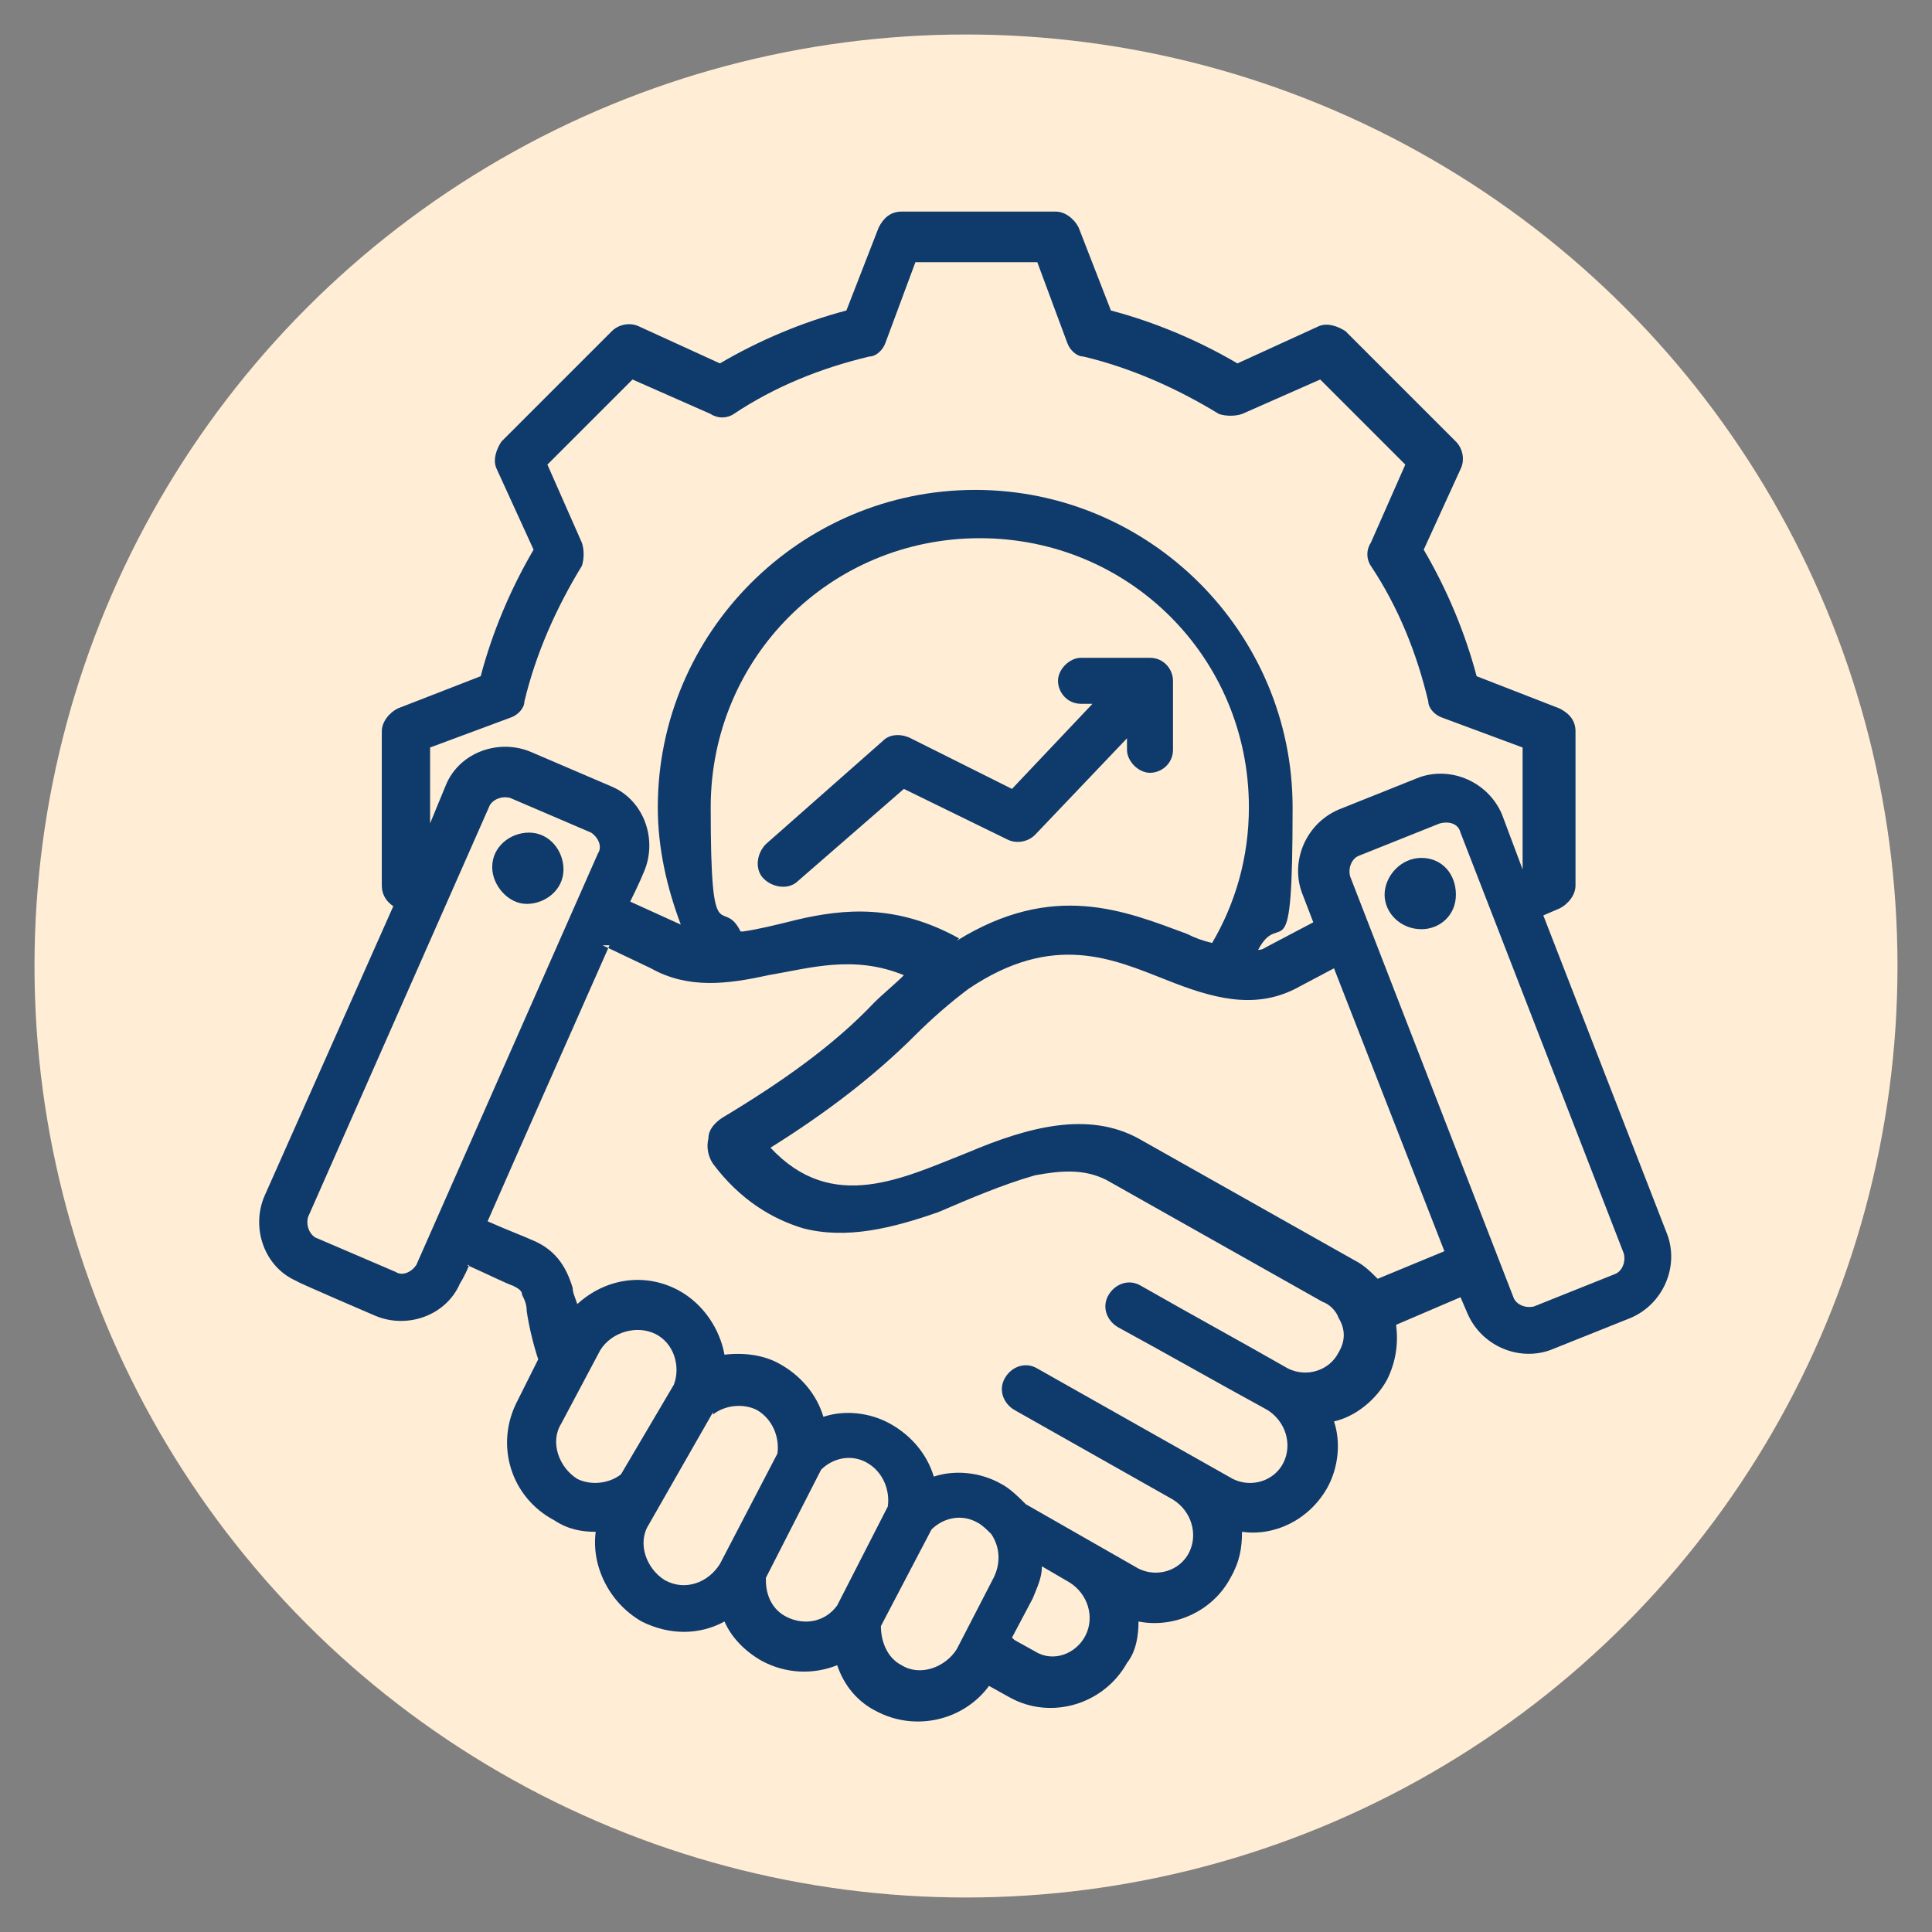
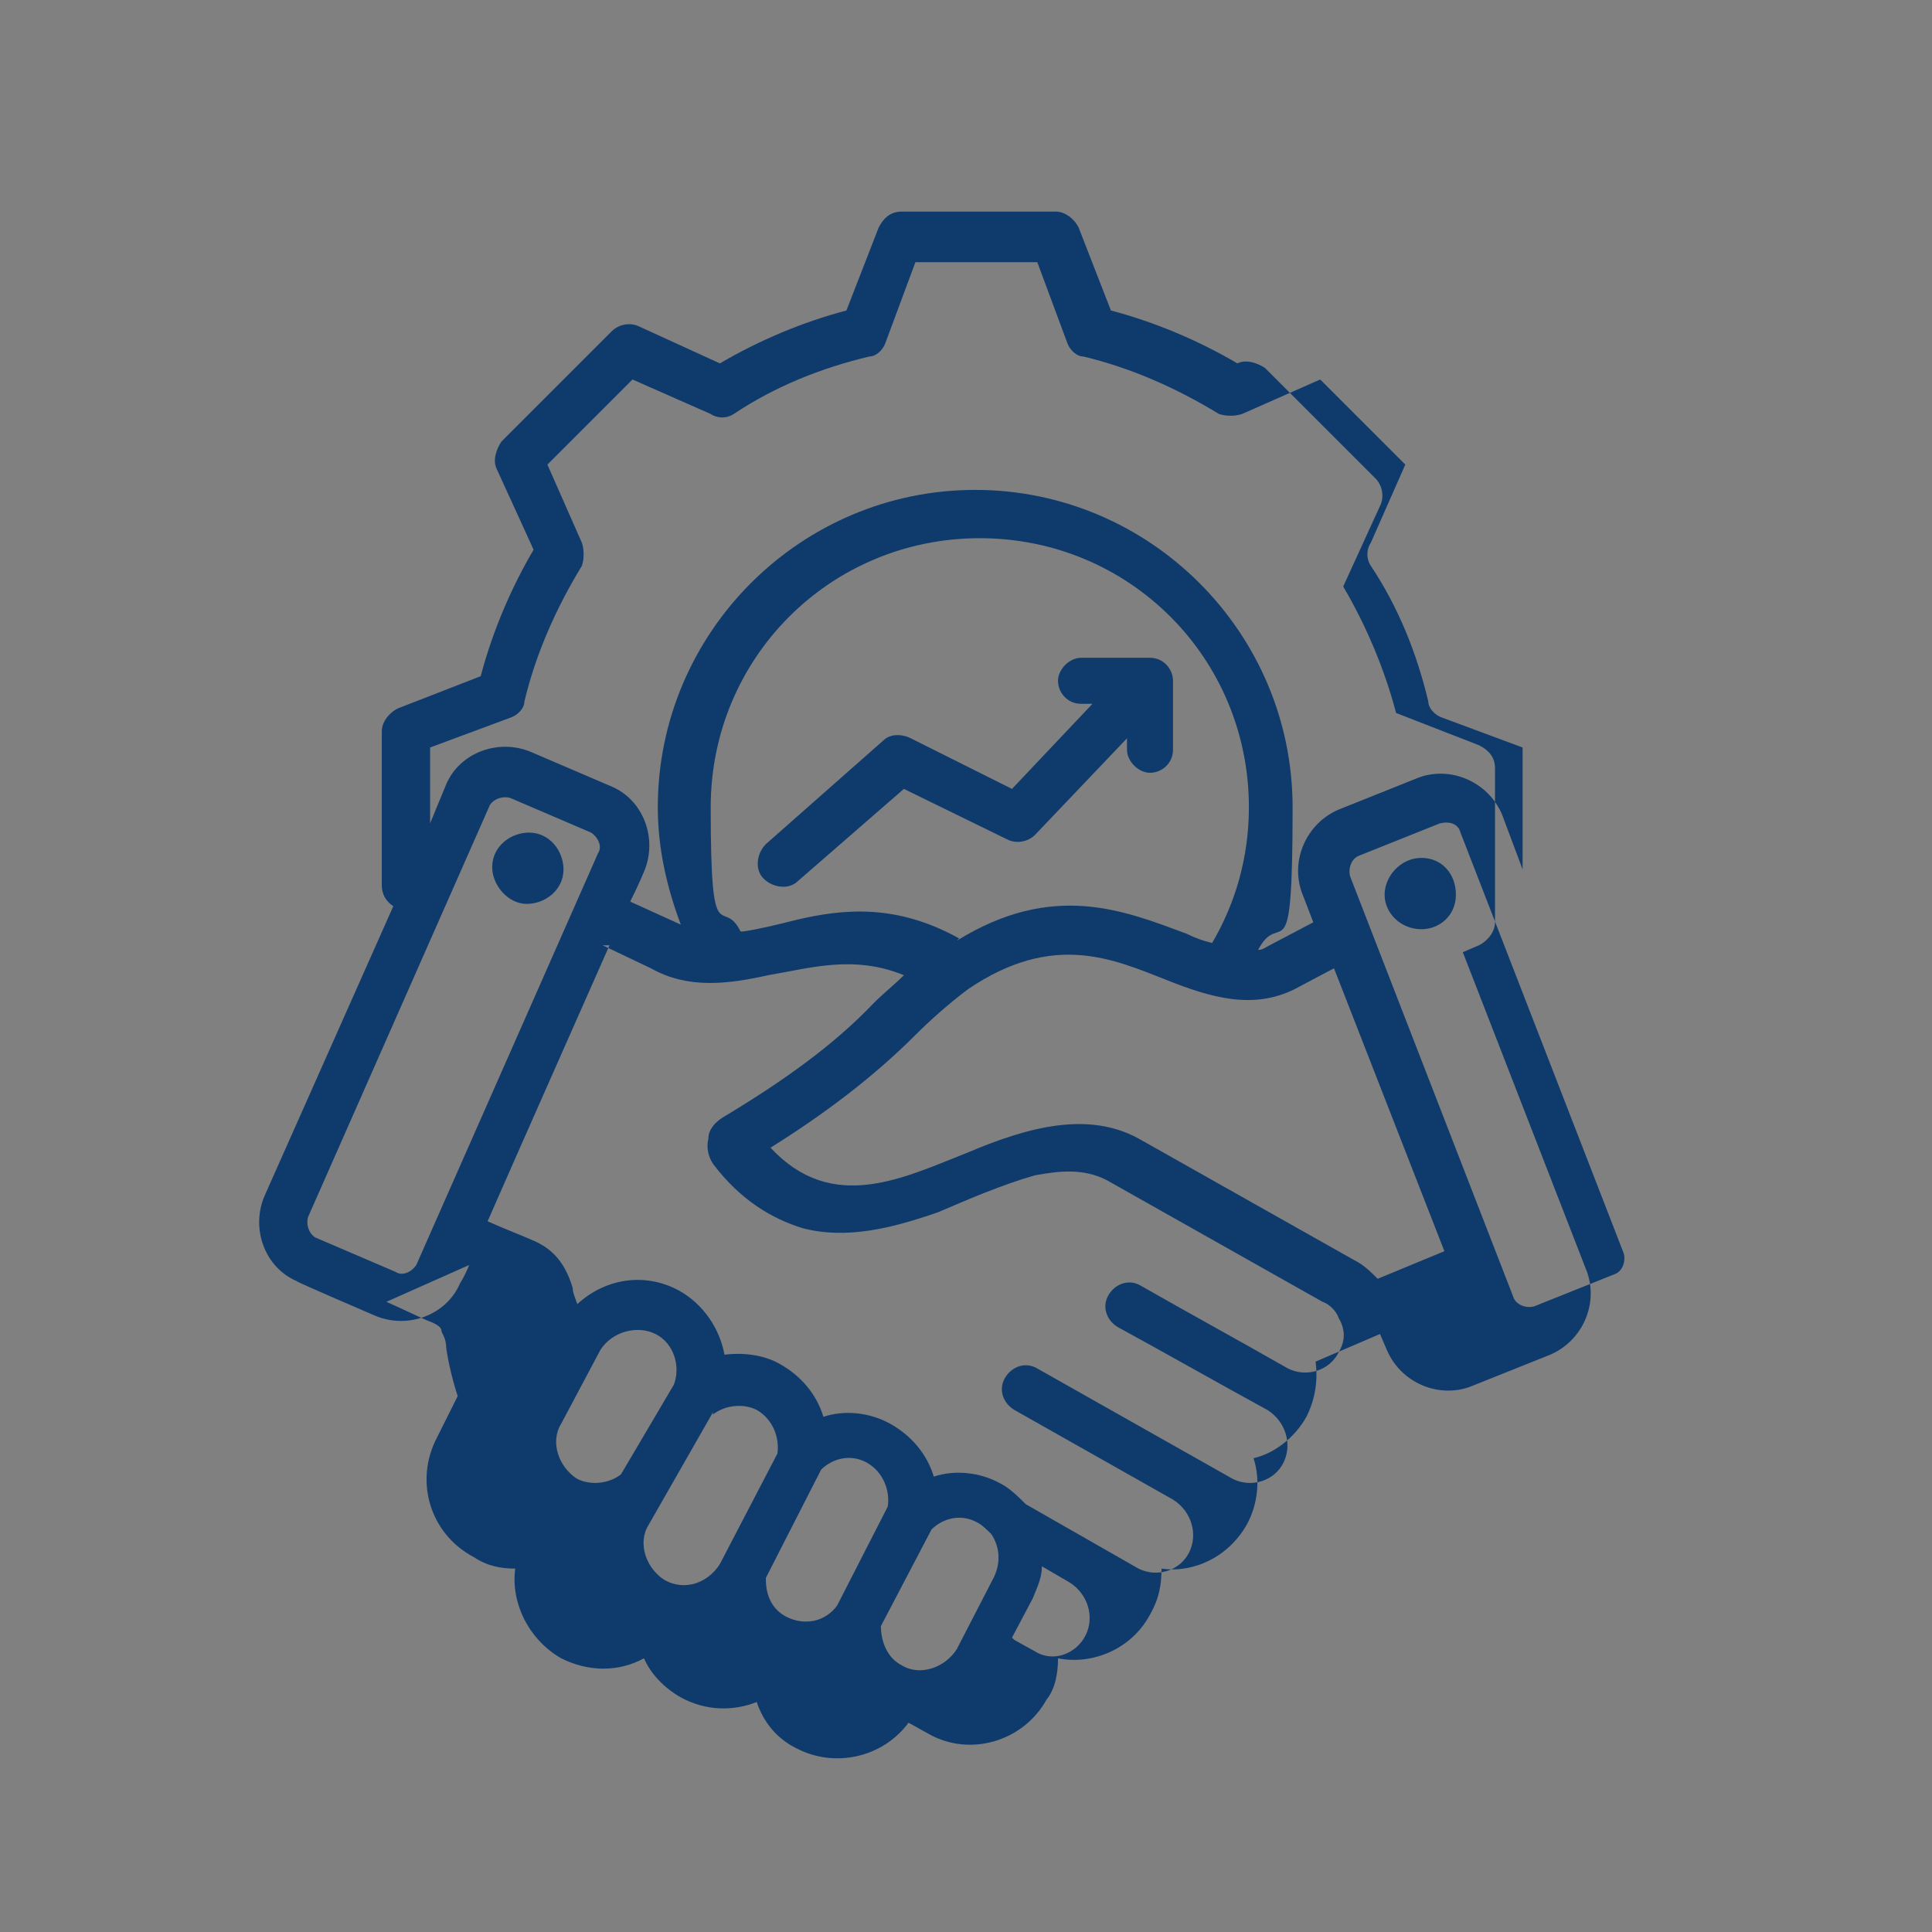
<svg xmlns="http://www.w3.org/2000/svg" id="Layer_1" width="84" height="84" version="1.1" viewBox="0 0 84 84">
  <rect x="0" y="0" width="84" height="84" fill="#808080" stroke="none" />
  <defs>
    <style>
      .st0 {
        fill: #0f3a6c;
        fill-rule: evenodd;
      }

      .st1 {
        fill: #ffeed5;
      }
    </style>
  </defs>
-   <circle class="st1" cx="42" cy="42" r="40.5" />
-   <path class="st0" d="M20.4,55c-.2.5-.4.8-.4.8-.6,1.4-2.3,2-3.7,1.4,0,0-3.5-1.5-3.4-1.5-1.4-.6-2-2.3-1.4-3.7,0,0,0,0,0,0l5.6-12.6c-.3-.2-.5-.5-.5-.9v-6.7c0-.4.3-.8.7-1,0,0,3.6-1.4,3.6-1.4.5-1.9,1.3-3.8,2.3-5.5l-1.6-3.5c-.2-.4,0-.9.2-1.2l4.8-4.8c.3-.3.8-.4,1.2-.2,0,0,3.5,1.6,3.5,1.6,1.7-1,3.6-1.8,5.5-2.3l1.4-3.6c.2-.4.5-.7,1-.7h6.7c.4,0,.8.3,1,.7,0,0,1.4,3.6,1.4,3.6,1.9.5,3.8,1.3,5.5,2.3l3.5-1.6c.4-.2.9,0,1.2.2l4.8,4.8c.3.3.4.8.2,1.2l-1.6,3.5c1,1.7,1.8,3.6,2.3,5.5l3.6,1.4c.4.2.7.5.7,1v6.7c0,.4-.3.8-.7,1l-.7.3,5.4,13.9s0,0,0,0c.5,1.4-.2,3-1.6,3.6l-3.5,1.4s0,0,0,0c-1.4.5-3-.2-3.6-1.6l-.3-.7-2.8,1.2c.1.8,0,1.6-.4,2.4-.5.9-1.4,1.6-2.3,1.8.3.9.2,2-.3,2.9h0c-.8,1.4-2.3,2.1-3.7,1.9,0,.7-.1,1.3-.5,2h0c-.8,1.5-2.5,2.2-4,1.9,0,.6-.1,1.3-.5,1.8-1,1.8-3.3,2.5-5.1,1.5l-.9-.5c-1.1,1.5-3.2,2-4.9,1.1h0c-.8-.4-1.4-1.1-1.7-2-1,.4-2.2.4-3.3-.2,0,0,0,0,0,0-.7-.4-1.3-1-1.6-1.7-1.1.6-2.4.6-3.6,0-1.4-.8-2.2-2.4-2-3.9-.6,0-1.2-.1-1.8-.5-1.9-1-2.6-3.3-1.6-5.2l.9-1.8c-.2-.6-.4-1.4-.5-2.1,0-.3-.1-.5-.2-.7,0-.2-.2-.3-.4-.4-.3-.1-1.1-.5-2-.9h0ZM18.7,35.8l.7-1.7s0,0,0,0c.6-1.4,2.3-2,3.7-1.4,0,0,0,0,0,0l3.5,1.5c1.4.6,2,2.3,1.4,3.7,0,0-.2.5-.6,1.3l2.2,1s0,0,0,0c0,0,0,0,0,0-.6-1.6-1-3.3-1-5.1,0-7.6,6.2-13.8,13.8-13.8s13.8,6.2,13.8,13.8-.5,4.3-1.5,6.2c.2,0,.3-.1.5-.2l1.9-1-.5-1.3s0,0,0,0c-.5-1.4.2-3,1.6-3.6l3.5-1.4h0c1.4-.5,3,.2,3.6,1.6,0,0,0,0,0,0l.9,2.4h0v-5.3l-3.5-1.3c-.3-.1-.6-.4-.6-.7-.5-2.1-1.3-4.1-2.5-5.9-.2-.3-.2-.7,0-1l1.5-3.4-3.7-3.7-3.4,1.5c-.3.1-.7.1-1,0-1.8-1.1-3.8-2-5.9-2.5-.3,0-.6-.3-.7-.6l-1.3-3.5h-5.3l-1.3,3.5c-.1.3-.4.6-.7.6-2.1.5-4.1,1.3-5.9,2.5-.3.2-.7.2-1,0l-3.4-1.5-3.7,3.7,1.5,3.4c.1.3.1.7,0,1-1.1,1.8-2,3.8-2.5,5.9,0,.3-.3.6-.6.7l-3.5,1.3v3.3ZM26.5,41.1c-1.5,3.4-3.9,8.8-5.3,12,.9.4,1.7.7,1.9.8h0c1,.4,1.5,1.1,1.8,2.1,0,.2.1.4.2.7,1.2-1.1,2.9-1.4,4.4-.6,0,0,0,0,0,0,1.1.6,1.8,1.7,2,2.8.8-.1,1.7,0,2.4.4,0,0,0,0,0,0,.9.5,1.6,1.3,1.9,2.3.9-.3,2-.2,2.9.3.9.5,1.6,1.3,1.9,2.3.9-.3,2-.2,2.9.3,0,0,0,0,0,0,.4.2.8.6,1.1.9l4.9,2.8s0,0,0,0c.8.4,1.8.1,2.2-.7.4-.8.1-1.8-.7-2.3,0,0-6.9-3.9-6.9-3.9-.5-.3-.7-.9-.4-1.4.3-.5.9-.7,1.4-.4l8.5,4.8h0s0,0,0,0c.8.4,1.8.1,2.2-.7.4-.8.1-1.8-.7-2.3h0c-2.2-1.2-4.3-2.4-6.5-3.6-.5-.3-.7-.9-.4-1.4s.9-.7,1.4-.4c2.1,1.2,4.3,2.4,6.4,3.6.8.4,1.8.1,2.2-.7,0,0,0,0,0,0,.3-.5.3-1,0-1.5h0s0,0,0,0c-.1-.3-.4-.6-.7-.7,0,0,0,0,0,0l-9.4-5.3c-1-.5-2-.4-3.1-.2-1.4.4-2.8,1-4.2,1.6-2,.7-4,1.2-5.9.7-1.3-.4-2.7-1.2-3.9-2.8,0,0,0,0,0,0-.2-.3-.3-.7-.2-1.1,0-.4.3-.7.6-.9,2.5-1.5,4.8-3.1,6.6-5h0c.4-.4.9-.8,1.3-1.2-2.2-.9-4.1-.3-5.9,0-1.8.4-3.5.6-5.1-.3l-2.1-1ZM62.8,54.4l-4.8-12.3-1.7.9s0,0,0,0c-1.8.9-3.6.4-5.6-.4-2.3-.9-4.9-2.1-8.6.4h0c-.8.6-1.6,1.3-2.3,2-1.8,1.8-3.9,3.4-6.3,4.9,2.7,2.9,5.8,1.3,8.6.2,2.6-1.1,5.2-1.8,7.4-.6h0l9.4,5.3c.4.2.7.5,1,.8l2.9-1.2ZM41.6,40.9c4.2-2.6,7.3-1.3,10-.3.4.2.7.3,1.1.4,1-1.7,1.6-3.7,1.6-5.9,0-6.5-5.2-11.7-11.7-11.7s-11.7,5.2-11.7,11.7.5,3.8,1.3,5.4c0,0,0,0,.1,0,.7-.1,1.5-.3,2.3-.5,2.1-.5,4.4-.7,7.1.8h0ZM44.1,71.3l.9.5c.8.5,1.8.1,2.2-.7.4-.8.1-1.8-.7-2.3,0,0-1.2-.7-1.2-.7,0,.5-.2.9-.4,1.4l-.9,1.7ZM49,32.1l-4,4.2c-.3.3-.8.4-1.2.2l-4.5-2.2-4.6,4c-.4.4-1.1.3-1.5-.1-.4-.4-.3-1.1.1-1.5l5.1-4.5c.3-.3.8-.3,1.2-.1l4.4,2.2,3.5-3.7h-.5c-.6,0-1-.5-1-1s.5-1,1-1h3c.6,0,1,.5,1,1v3c0,.6-.5,1-1,1s-1-.5-1-1v-.5h0ZM21.3,35s-7.9,17.9-7.9,17.9c-.1.3,0,.7.3.9h0s3.5,1.5,3.5,1.5c0,0,0,0,0,0,.3.2.7,0,.9-.3,0,0,0,0,0,0l7.9-17.9s0,0,0,0c.2-.3,0-.7-.3-.9h0s-3.5-1.5-3.5-1.5c-.3-.1-.7,0-.9.3ZM23,36.2c.9,0,1.5.8,1.5,1.6,0,.9-.8,1.5-1.6,1.5-.8,0-1.5-.8-1.5-1.6,0-.9.8-1.5,1.6-1.5ZM63.5,36.2h0c-.1-.4-.5-.5-.9-.4l-3.5,1.4s0,0,0,0c-.3.1-.5.5-.4.9l7.1,18.3s0,0,0,0c.1.3.5.5.9.4l3.5-1.4h0c.3-.1.5-.5.4-.9l-7.1-18.3ZM61.8,40.4c-.9,0-1.6-.7-1.6-1.5s.7-1.6,1.6-1.6,1.5.7,1.5,1.6-.7,1.5-1.5,1.5h0ZM29.3,60.2c.3-.8,0-1.8-.8-2.2-.8-.4-1.9-.1-2.4.7l-1.7,3.2h0c-.5.8-.1,1.9.7,2.4h0c.6.3,1.4.2,1.9-.2l2.3-3.9ZM31,61.4l-2.8,4.9s0,0,0,0c-.5.8-.1,1.9.7,2.4h0c.9.5,1.9.1,2.4-.7l2.5-4.8c.1-.7-.2-1.5-.9-1.9-.6-.3-1.4-.2-1.9.2h0ZM33.3,68.7c0,.7.3,1.3.9,1.6.8.4,1.7.2,2.2-.5l2.2-4.3c.1-.7-.2-1.5-.9-1.9-.7-.4-1.5-.2-2,.3l-2.4,4.7ZM38.3,70.7c0,.7.3,1.4.9,1.7.8.5,1.9.1,2.4-.7l1.6-3.1h0c.3-.6.3-1.3-.1-1.9-.2-.2-.4-.4-.6-.5-.7-.4-1.5-.2-2,.3l-2.2,4.2Z" />
+   <path class="st0" d="M20.4,55c-.2.5-.4.8-.4.8-.6,1.4-2.3,2-3.7,1.4,0,0-3.5-1.5-3.4-1.5-1.4-.6-2-2.3-1.4-3.7,0,0,0,0,0,0l5.6-12.6c-.3-.2-.5-.5-.5-.9v-6.7c0-.4.3-.8.7-1,0,0,3.6-1.4,3.6-1.4.5-1.9,1.3-3.8,2.3-5.5l-1.6-3.5c-.2-.4,0-.9.2-1.2l4.8-4.8c.3-.3.8-.4,1.2-.2,0,0,3.5,1.6,3.5,1.6,1.7-1,3.6-1.8,5.5-2.3l1.4-3.6c.2-.4.5-.7,1-.7h6.7c.4,0,.8.3,1,.7,0,0,1.4,3.6,1.4,3.6,1.9.5,3.8,1.3,5.5,2.3c.4-.2.9,0,1.2.2l4.8,4.8c.3.3.4.8.2,1.2l-1.6,3.5c1,1.7,1.8,3.6,2.3,5.5l3.6,1.4c.4.2.7.5.7,1v6.7c0,.4-.3.8-.7,1l-.7.3,5.4,13.9s0,0,0,0c.5,1.4-.2,3-1.6,3.6l-3.5,1.4s0,0,0,0c-1.4.5-3-.2-3.6-1.6l-.3-.7-2.8,1.2c.1.8,0,1.6-.4,2.4-.5.9-1.4,1.6-2.3,1.8.3.9.2,2-.3,2.9h0c-.8,1.4-2.3,2.1-3.7,1.9,0,.7-.1,1.3-.5,2h0c-.8,1.5-2.5,2.2-4,1.9,0,.6-.1,1.3-.5,1.8-1,1.8-3.3,2.5-5.1,1.5l-.9-.5c-1.1,1.5-3.2,2-4.9,1.1h0c-.8-.4-1.4-1.1-1.7-2-1,.4-2.2.4-3.3-.2,0,0,0,0,0,0-.7-.4-1.3-1-1.6-1.7-1.1.6-2.4.6-3.6,0-1.4-.8-2.2-2.4-2-3.9-.6,0-1.2-.1-1.8-.5-1.9-1-2.6-3.3-1.6-5.2l.9-1.8c-.2-.6-.4-1.4-.5-2.1,0-.3-.1-.5-.2-.7,0-.2-.2-.3-.4-.4-.3-.1-1.1-.5-2-.9h0ZM18.7,35.8l.7-1.7s0,0,0,0c.6-1.4,2.3-2,3.7-1.4,0,0,0,0,0,0l3.5,1.5c1.4.6,2,2.3,1.4,3.7,0,0-.2.5-.6,1.3l2.2,1s0,0,0,0c0,0,0,0,0,0-.6-1.6-1-3.3-1-5.1,0-7.6,6.2-13.8,13.8-13.8s13.8,6.2,13.8,13.8-.5,4.3-1.5,6.2c.2,0,.3-.1.5-.2l1.9-1-.5-1.3s0,0,0,0c-.5-1.4.2-3,1.6-3.6l3.5-1.4h0c1.4-.5,3,.2,3.6,1.6,0,0,0,0,0,0l.9,2.4h0v-5.3l-3.5-1.3c-.3-.1-.6-.4-.6-.7-.5-2.1-1.3-4.1-2.5-5.9-.2-.3-.2-.7,0-1l1.5-3.4-3.7-3.7-3.4,1.5c-.3.1-.7.1-1,0-1.8-1.1-3.8-2-5.9-2.5-.3,0-.6-.3-.7-.6l-1.3-3.5h-5.3l-1.3,3.5c-.1.3-.4.6-.7.6-2.1.5-4.1,1.3-5.9,2.5-.3.2-.7.2-1,0l-3.4-1.5-3.7,3.7,1.5,3.4c.1.3.1.7,0,1-1.1,1.8-2,3.8-2.5,5.9,0,.3-.3.6-.6.7l-3.5,1.3v3.3ZM26.5,41.1c-1.5,3.4-3.9,8.8-5.3,12,.9.4,1.7.7,1.9.8h0c1,.4,1.5,1.1,1.8,2.1,0,.2.1.4.2.7,1.2-1.1,2.9-1.4,4.4-.6,0,0,0,0,0,0,1.1.6,1.8,1.7,2,2.8.8-.1,1.7,0,2.4.4,0,0,0,0,0,0,.9.5,1.6,1.3,1.9,2.3.9-.3,2-.2,2.9.3.9.5,1.6,1.3,1.9,2.3.9-.3,2-.2,2.9.3,0,0,0,0,0,0,.4.2.8.6,1.1.9l4.9,2.8s0,0,0,0c.8.4,1.8.1,2.2-.7.4-.8.1-1.8-.7-2.3,0,0-6.9-3.9-6.9-3.9-.5-.3-.7-.9-.4-1.4.3-.5.9-.7,1.4-.4l8.5,4.8h0s0,0,0,0c.8.4,1.8.1,2.2-.7.4-.8.1-1.8-.7-2.3h0c-2.2-1.2-4.3-2.4-6.5-3.6-.5-.3-.7-.9-.4-1.4s.9-.7,1.4-.4c2.1,1.2,4.3,2.4,6.4,3.6.8.4,1.8.1,2.2-.7,0,0,0,0,0,0,.3-.5.3-1,0-1.5h0s0,0,0,0c-.1-.3-.4-.6-.7-.7,0,0,0,0,0,0l-9.4-5.3c-1-.5-2-.4-3.1-.2-1.4.4-2.8,1-4.2,1.6-2,.7-4,1.2-5.9.7-1.3-.4-2.7-1.2-3.9-2.8,0,0,0,0,0,0-.2-.3-.3-.7-.2-1.1,0-.4.3-.7.6-.9,2.5-1.5,4.8-3.1,6.6-5h0c.4-.4.9-.8,1.3-1.2-2.2-.9-4.1-.3-5.9,0-1.8.4-3.5.6-5.1-.3l-2.1-1ZM62.8,54.4l-4.8-12.3-1.7.9s0,0,0,0c-1.8.9-3.6.4-5.6-.4-2.3-.9-4.9-2.1-8.6.4h0c-.8.6-1.6,1.3-2.3,2-1.8,1.8-3.9,3.4-6.3,4.9,2.7,2.9,5.8,1.3,8.6.2,2.6-1.1,5.2-1.8,7.4-.6h0l9.4,5.3c.4.2.7.5,1,.8l2.9-1.2ZM41.6,40.9c4.2-2.6,7.3-1.3,10-.3.4.2.7.3,1.1.4,1-1.7,1.6-3.7,1.6-5.9,0-6.5-5.2-11.7-11.7-11.7s-11.7,5.2-11.7,11.7.5,3.8,1.3,5.4c0,0,0,0,.1,0,.7-.1,1.5-.3,2.3-.5,2.1-.5,4.4-.7,7.1.8h0ZM44.1,71.3l.9.5c.8.5,1.8.1,2.2-.7.4-.8.1-1.8-.7-2.3,0,0-1.2-.7-1.2-.7,0,.5-.2.9-.4,1.4l-.9,1.7ZM49,32.1l-4,4.2c-.3.3-.8.4-1.2.2l-4.5-2.2-4.6,4c-.4.4-1.1.3-1.5-.1-.4-.4-.3-1.1.1-1.5l5.1-4.5c.3-.3.8-.3,1.2-.1l4.4,2.2,3.5-3.7h-.5c-.6,0-1-.5-1-1s.5-1,1-1h3c.6,0,1,.5,1,1v3c0,.6-.5,1-1,1s-1-.5-1-1v-.5h0ZM21.3,35s-7.9,17.9-7.9,17.9c-.1.3,0,.7.3.9h0s3.5,1.5,3.5,1.5c0,0,0,0,0,0,.3.2.7,0,.9-.3,0,0,0,0,0,0l7.9-17.9s0,0,0,0c.2-.3,0-.7-.3-.9h0s-3.5-1.5-3.5-1.5c-.3-.1-.7,0-.9.3ZM23,36.2c.9,0,1.5.8,1.5,1.6,0,.9-.8,1.5-1.6,1.5-.8,0-1.5-.8-1.5-1.6,0-.9.8-1.5,1.6-1.5ZM63.5,36.2h0c-.1-.4-.5-.5-.9-.4l-3.5,1.4s0,0,0,0c-.3.1-.5.5-.4.9l7.1,18.3s0,0,0,0c.1.3.5.5.9.4l3.5-1.4h0c.3-.1.5-.5.4-.9l-7.1-18.3ZM61.8,40.4c-.9,0-1.6-.7-1.6-1.5s.7-1.6,1.6-1.6,1.5.7,1.5,1.6-.7,1.5-1.5,1.5h0ZM29.3,60.2c.3-.8,0-1.8-.8-2.2-.8-.4-1.9-.1-2.4.7l-1.7,3.2h0c-.5.8-.1,1.9.7,2.4h0c.6.3,1.4.2,1.9-.2l2.3-3.9ZM31,61.4l-2.8,4.9s0,0,0,0c-.5.8-.1,1.9.7,2.4h0c.9.5,1.9.1,2.4-.7l2.5-4.8c.1-.7-.2-1.5-.9-1.9-.6-.3-1.4-.2-1.9.2h0ZM33.3,68.7c0,.7.3,1.3.9,1.6.8.4,1.7.2,2.2-.5l2.2-4.3c.1-.7-.2-1.5-.9-1.9-.7-.4-1.5-.2-2,.3l-2.4,4.7ZM38.3,70.7c0,.7.3,1.4.9,1.7.8.5,1.9.1,2.4-.7l1.6-3.1h0c.3-.6.3-1.3-.1-1.9-.2-.2-.4-.4-.6-.5-.7-.4-1.5-.2-2,.3l-2.2,4.2Z" />
</svg>